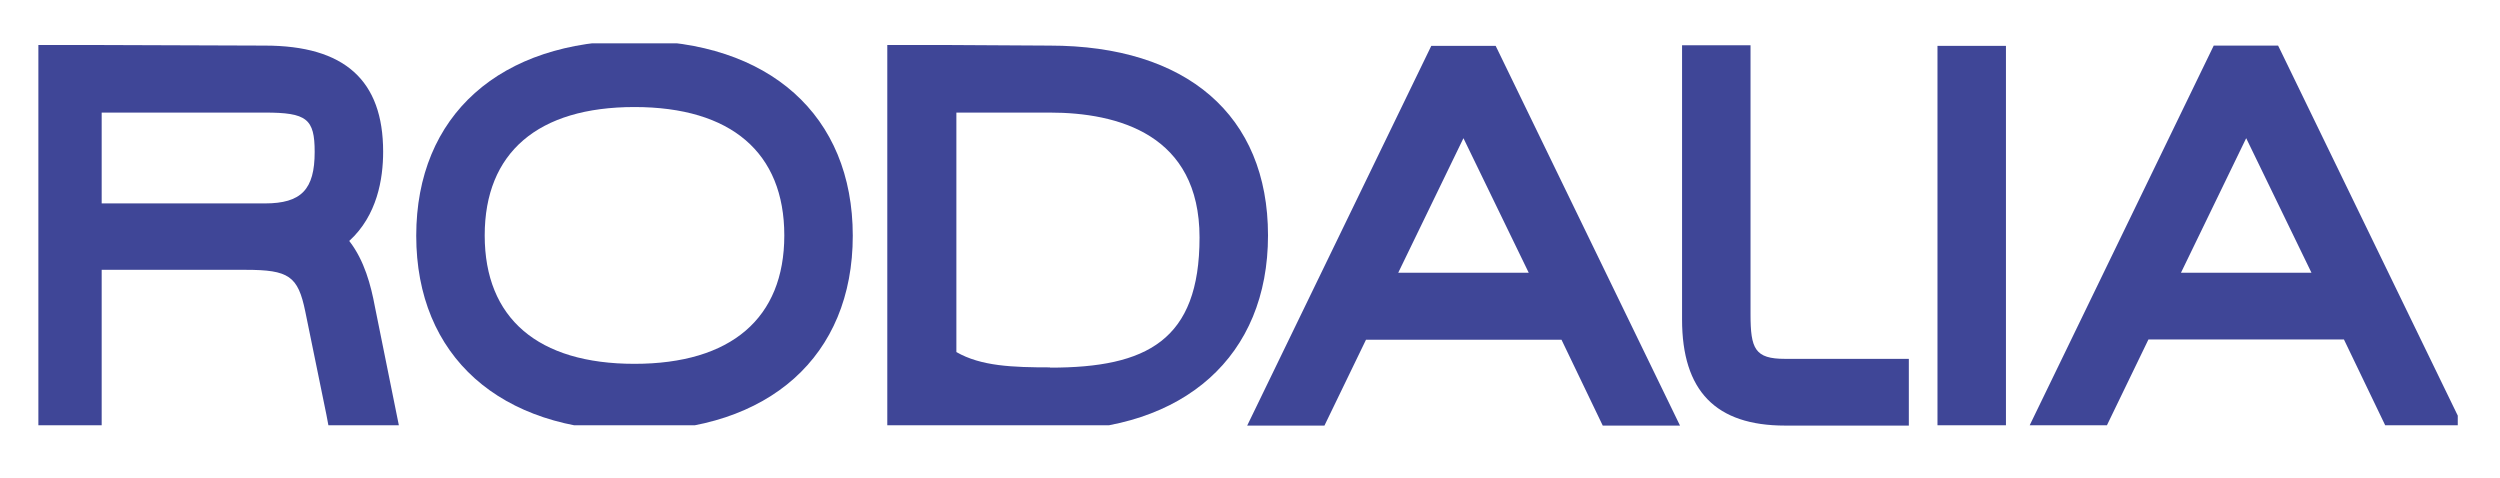
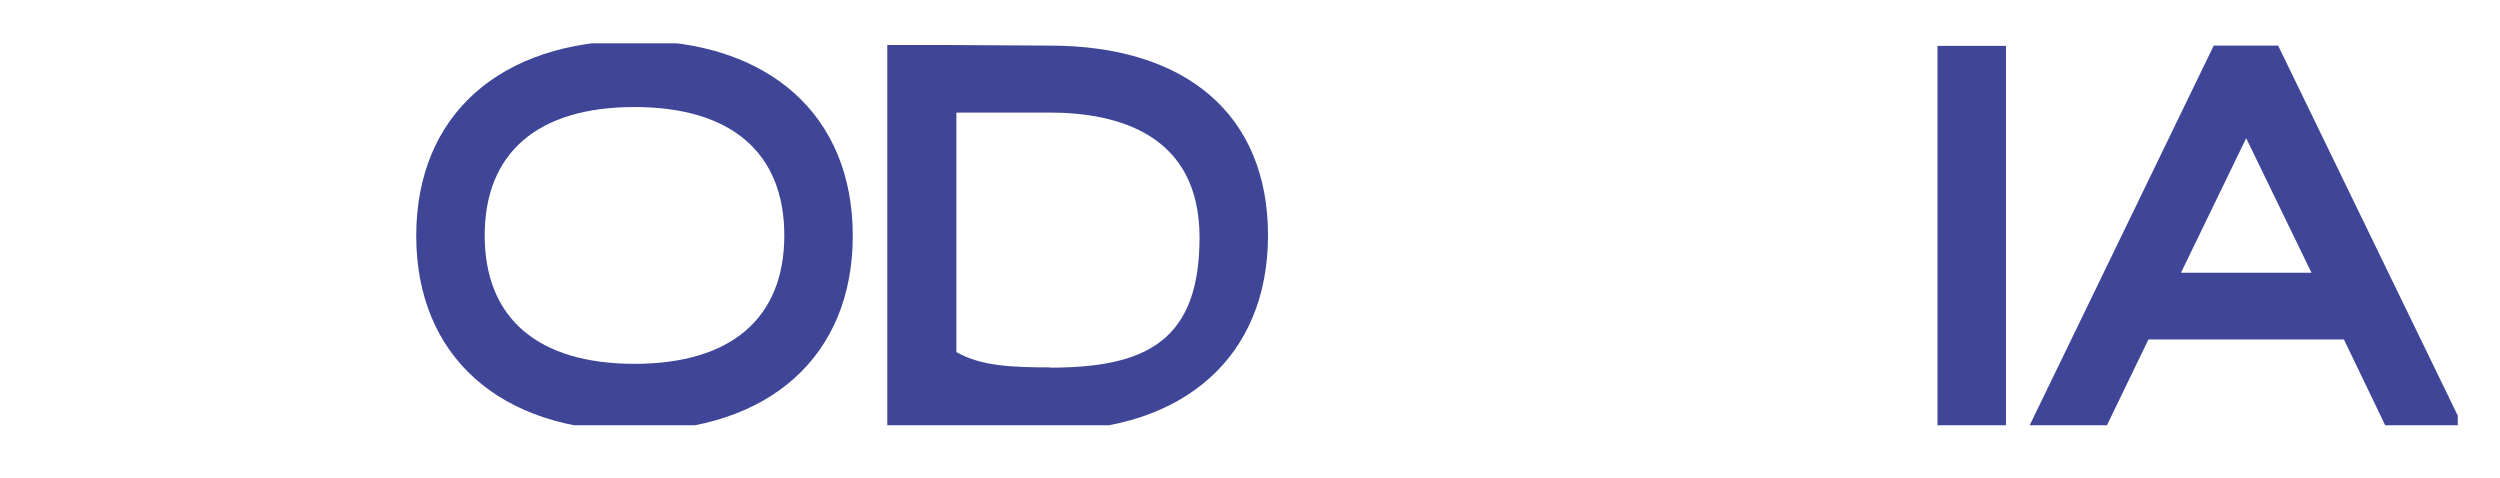
<svg xmlns="http://www.w3.org/2000/svg" width="209" zoomAndPan="magnify" viewBox="0 0 156.75 30" height="40" preserveAspectRatio="xMidYMid meet" version="1.0">
  <defs>
    <clipPath id="65f824a073">
-       <path d="M 2.406 2.715 L 26 2.715 L 26 26.664 L 2.406 26.664 Z M 2.406 2.715 " clip-rule="nonzero" />
-     </clipPath>
+       </clipPath>
    <clipPath id="b6eaee20bf">
      <path d="M 26 2.715 L 54 2.715 L 54 26.664 L 26 26.664 Z M 26 2.715 " clip-rule="nonzero" />
    </clipPath>
    <clipPath id="bc89ff1999">
-       <path d="M 55 2.715 L 80 2.715 L 80 26.664 L 55 26.664 Z M 55 2.715 " clip-rule="nonzero" />
+       <path d="M 55 2.715 L 80 2.715 L 80 26.664 L 55 26.664 M 55 2.715 " clip-rule="nonzero" />
    </clipPath>
    <clipPath id="9edab6a38a">
-       <path d="M 78 2.715 L 106 2.715 L 106 26.664 L 78 26.664 Z M 78 2.715 " clip-rule="nonzero" />
-     </clipPath>
+       </clipPath>
    <clipPath id="d6944a72d9">
      <path d="M 105 2.715 L 120 2.715 L 120 26.664 L 105 26.664 Z M 105 2.715 " clip-rule="nonzero" />
    </clipPath>
    <clipPath id="d2994ae162">
      <path d="M 121 2.715 L 126 2.715 L 126 26.664 L 121 26.664 Z M 121 2.715 " clip-rule="nonzero" />
    </clipPath>
    <clipPath id="018f029db4">
      <path d="M 127 2.715 L 154.102 2.715 L 154.102 26.664 L 127 26.664 Z M 127 2.715 " clip-rule="nonzero" />
    </clipPath>
  </defs>
  <g clip-path="url(#65f824a073)">
    <path fill="#3f4697" d="M 21.895 15.109 C 23.656 13.508 24.023 11.203 24.023 9.512 C 24.023 5.031 21.602 2.859 16.609 2.859 L 5.527 2.82 L 2.078 2.82 L 2.078 26.664 L 6.375 26.664 L 6.375 16.918 L 15.398 16.918 C 18.113 16.918 18.684 17.305 19.141 19.531 C 19.363 20.621 19.582 21.688 19.805 22.777 C 20.023 23.844 20.242 24.934 20.465 26 L 20.594 26.684 L 25.012 26.684 L 23.508 19.238 C 23.254 17.875 22.848 16.344 21.914 15.129 Z M 19.73 9.527 C 19.73 11.887 18.887 12.754 16.609 12.754 L 6.375 12.754 L 6.375 7.059 L 16.609 7.059 C 19.234 7.059 19.73 7.445 19.73 9.527 Z M 19.73 9.527 " fill-opacity="1" fill-rule="nonzero" />
  </g>
  <g clip-path="url(#b6eaee20bf)">
    <path fill="#3f4697" d="M 39.781 2.547 C 31.344 2.547 26.098 7.227 26.098 14.781 C 26.098 22.332 31.344 27.016 39.781 27.016 C 48.223 27.016 53.469 22.332 53.469 14.781 C 53.469 7.227 48.223 2.547 39.781 2.547 Z M 39.781 22.812 C 33.727 22.812 30.391 19.957 30.391 14.762 C 30.391 9.566 33.727 6.711 39.781 6.711 C 45.836 6.711 49.176 9.566 49.176 14.762 C 49.176 19.957 45.836 22.812 39.781 22.812 Z M 39.781 22.812 " fill-opacity="1" fill-rule="nonzero" />
  </g>
  <g clip-path="url(#bc89ff1999)">
    <path fill="#3f4697" d="M 65.852 26.996 C 74.273 26.996 79.504 22.316 79.504 14.762 C 79.504 7.207 74.383 2.859 65.816 2.859 L 59.082 2.82 L 55.633 2.82 L 55.633 26.664 Z M 65.852 23.035 C 63.488 23.035 61.504 22.961 59.965 22.074 L 59.965 7.059 L 65.816 7.059 C 70.09 7.059 75.211 8.422 75.211 14.891 C 75.211 21.355 71.891 23.051 65.852 23.051 Z M 65.852 23.035 " fill-opacity="1" fill-rule="nonzero" />
  </g>
  <g clip-path="url(#9edab6a38a)">
-     <path fill="#3f4697" d="M 93.777 2.875 L 89.742 2.875 L 78.199 26.684 L 83.043 26.684 L 85.648 21.301 L 97.906 21.301 L 100.492 26.684 L 105.336 26.684 L 93.887 3.098 Z M 95.852 17.102 L 87.668 17.102 L 91.758 8.664 Z M 95.852 17.102 " fill-opacity="1" fill-rule="nonzero" />
-   </g>
+     </g>
  <g clip-path="url(#d6944a72d9)">
-     <path fill="#3f4697" d="M 109.758 19.699 L 109.758 2.84 L 105.465 2.84 L 105.465 20.031 C 105.465 24.508 107.574 26.684 111.922 26.684 L 119.684 26.684 L 119.684 22.5 L 111.922 22.5 C 110.031 22.5 109.758 21.875 109.758 19.699 Z M 109.758 19.699 " fill-opacity="1" fill-rule="nonzero" />
-   </g>
+     </g>
  <g clip-path="url(#d2994ae162)">
    <path fill="#3f4697" d="M 121.48 2.875 L 125.773 2.875 L 125.773 26.684 L 121.48 26.684 Z M 121.48 2.875 " fill-opacity="1" fill-rule="nonzero" />
  </g>
  <g clip-path="url(#018f029db4)">
    <path fill="#3f4697" d="M 142.945 3.078 L 142.836 2.859 L 138.801 2.859 L 127.262 26.664 L 132.105 26.664 L 134.707 21.285 L 146.965 21.285 L 149.551 26.664 L 154.395 26.664 Z M 144.93 17.102 L 136.746 17.102 L 140.836 8.664 Z M 144.93 17.102 " fill-opacity="1" fill-rule="nonzero" />
  </g>
</svg>